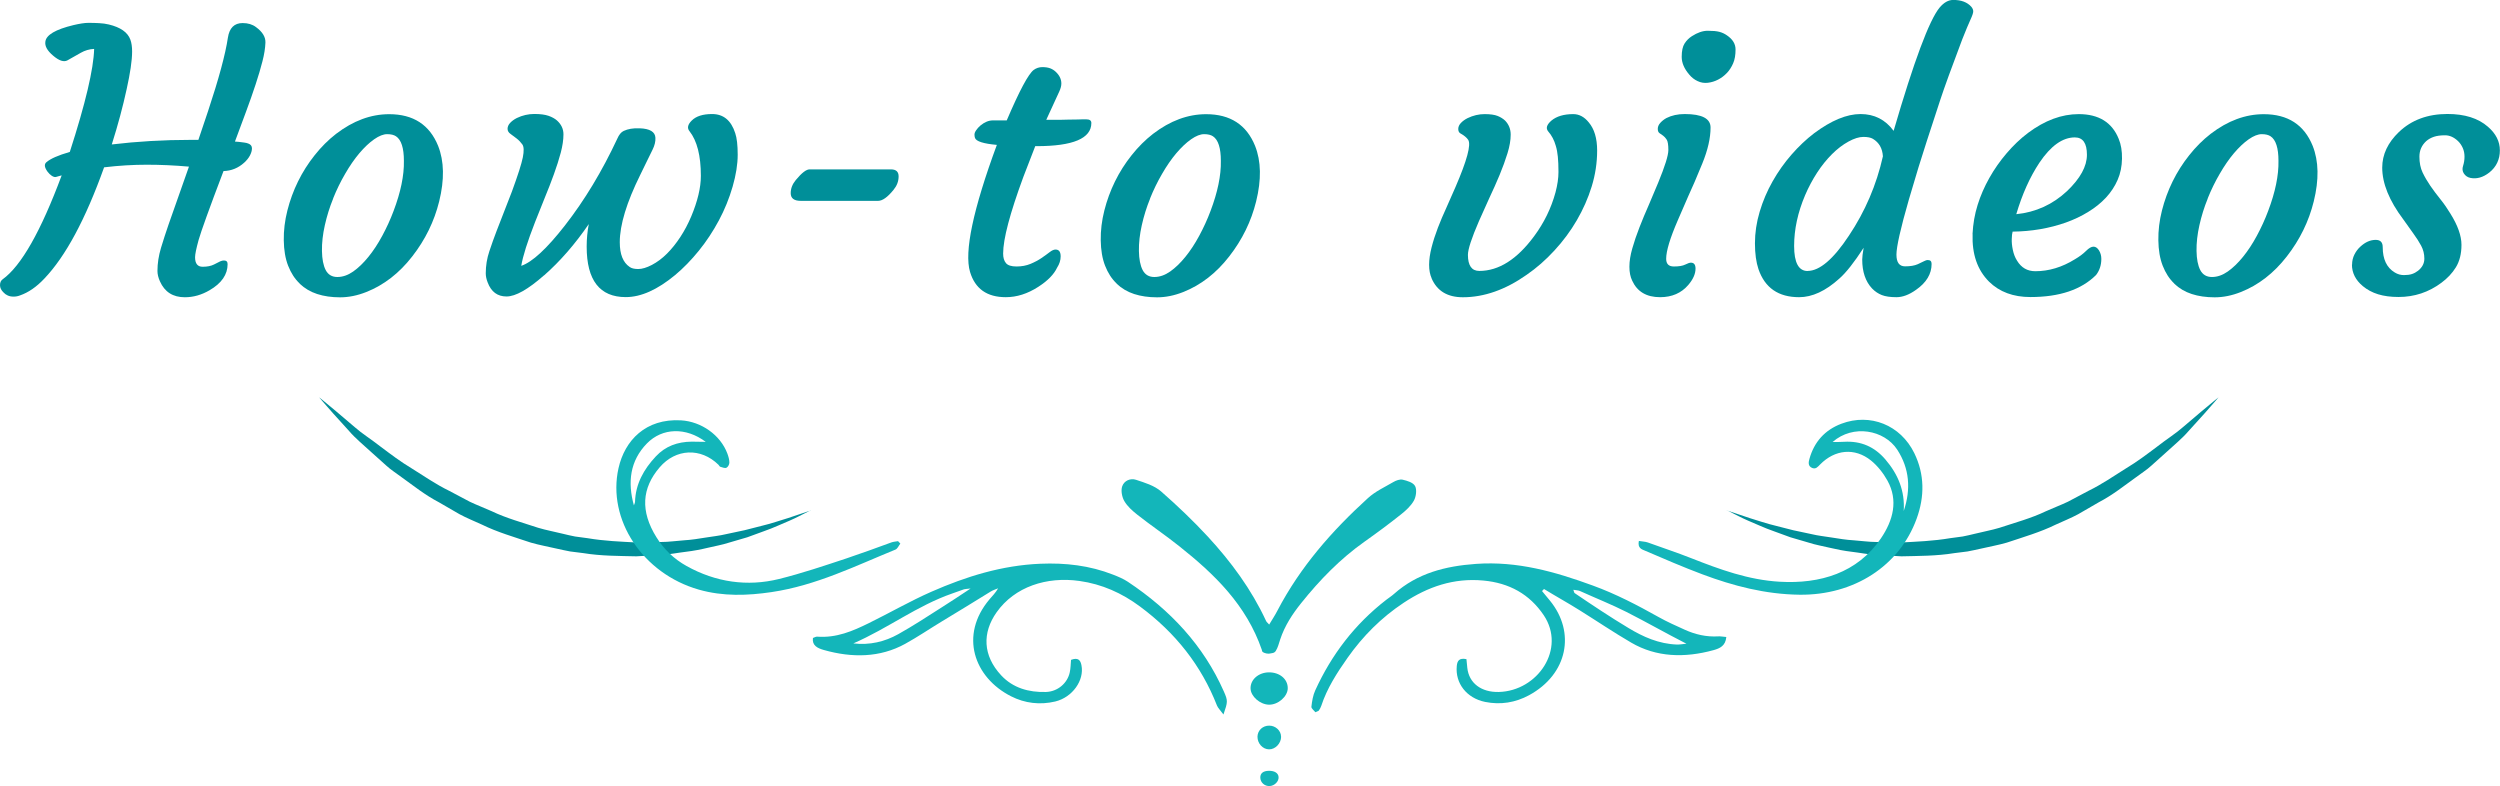
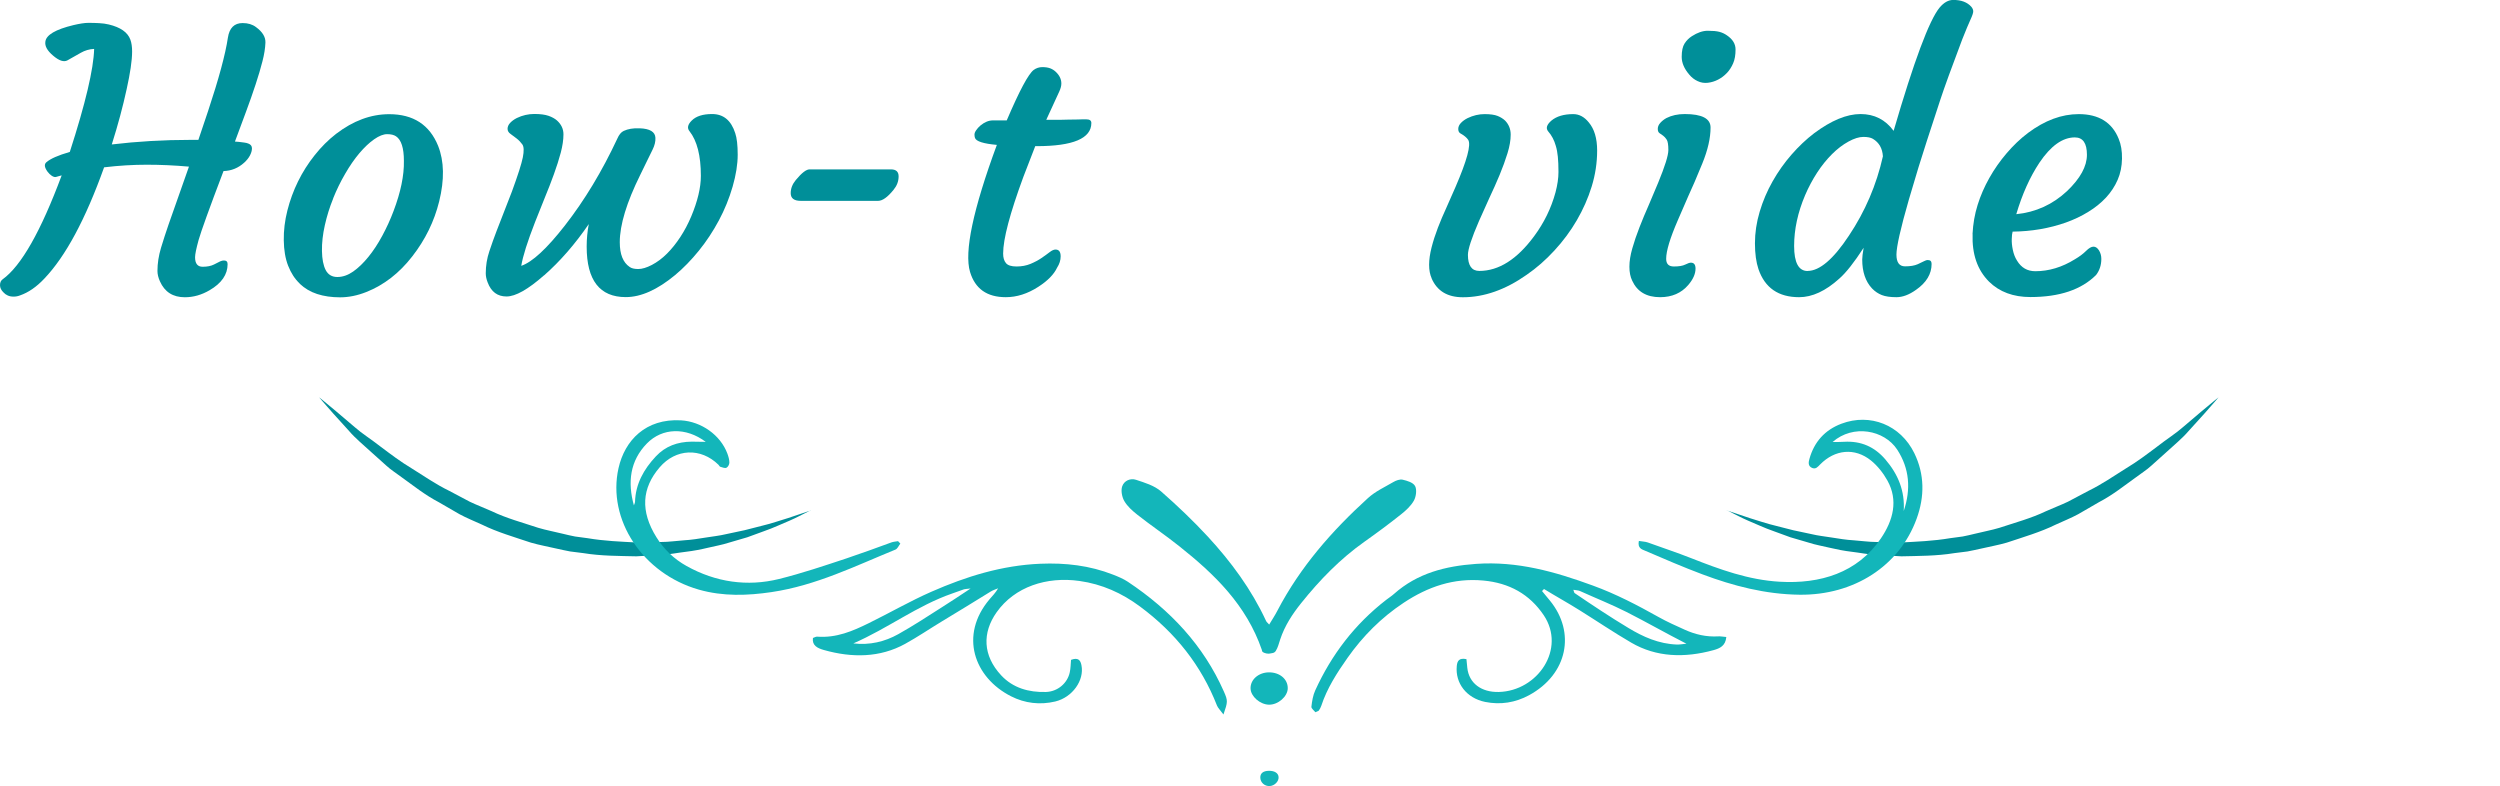
<svg xmlns="http://www.w3.org/2000/svg" id="_レイヤー_2" viewBox="0 0 354.24 111.38">
  <defs>
    <style>.cls-1{fill:#008f99;}.cls-2{fill:#13b6ba;}</style>
  </defs>
  <g id="_レイヤー_1-2">
    <path class="cls-1" d="M114.9,72.32s-1.19.4-3.27,1.1c-1.06.31-2.29.76-3.78,1.11-.74.19-1.52.39-2.35.6-.83.18-1.71.36-2.63.56-.9.22-1.88.32-2.87.48-.99.16-2.01.33-3.08.39-1.06.07-2.15.24-3.26.24-1.11.02-2.24.05-3.4.07-2.29-.12-4.66-.21-7-.61l-1.78-.24c-.59-.1-1.16-.26-1.74-.39-1.15-.29-2.34-.5-3.47-.84-2.23-.74-4.54-1.36-6.59-2.35-1.04-.47-2.12-.87-3.12-1.35-.98-.52-1.94-1.03-2.89-1.53-1.95-.95-3.61-2.12-5.27-3.15-1.69-1.01-3.12-2.11-4.47-3.12-1.31-1.03-2.66-1.87-3.66-2.76-1.03-.88-1.93-1.64-2.67-2.27-1.49-1.25-2.38-1.96-2.38-1.96,0,0,.69.82,1.95,2.24.64.71,1.42,1.57,2.31,2.55.86,1.01,2.06,1.99,3.29,3.12.62.56,1.27,1.14,1.95,1.75.66.62,1.5,1.13,2.27,1.72,1.61,1.15,3.21,2.45,5.2,3.49.96.55,1.94,1.12,2.92,1.69,1.01.55,2.13.99,3.21,1.49,2.13,1.05,4.55,1.75,6.91,2.54,1.2.35,2.47.57,3.7.86.62.13,1.23.28,1.86.39l1.9.24c2.5.41,5.04.39,7.47.45,1.22-.07,2.42-.14,3.59-.21,1.17-.06,2.3-.3,3.41-.43,1.11-.13,2.17-.34,3.18-.58,1.01-.24,2.01-.41,2.92-.71.92-.27,1.8-.53,2.63-.77.81-.3,1.58-.58,2.3-.84,1.45-.5,2.65-1.09,3.66-1.5,1-.43,1.73-.84,2.25-1.09.52-.26.79-.4.79-.4Z" />
    <path class="cls-1" d="M244.68,72.32s1.19.4,3.27,1.1c1.06.31,2.29.76,3.78,1.11.74.19,1.52.39,2.35.6.83.18,1.71.36,2.63.56.9.22,1.88.32,2.87.48.99.16,2.01.33,3.08.39,1.06.07,2.15.24,3.26.24,1.11.02,2.24.05,3.4.07,2.29-.12,4.66-.21,7-.61l1.78-.24c.59-.1,1.16-.26,1.74-.39,1.15-.29,2.34-.5,3.47-.84,2.23-.74,4.54-1.36,6.59-2.35,1.04-.47,2.12-.87,3.12-1.35.98-.52,1.94-1.03,2.89-1.53,1.95-.95,3.61-2.12,5.27-3.15,1.69-1.01,3.12-2.11,4.47-3.12,1.31-1.03,2.66-1.87,3.66-2.76,1.03-.88,1.93-1.64,2.67-2.27,1.49-1.25,2.38-1.96,2.38-1.96,0,0-.69.82-1.95,2.24-.64.71-1.42,1.57-2.31,2.55-.86,1.01-2.06,1.99-3.29,3.12-.62.56-1.27,1.14-1.95,1.75-.66.62-1.5,1.13-2.27,1.72-1.61,1.15-3.21,2.45-5.2,3.49-.96.55-1.94,1.12-2.92,1.69-1.01.55-2.13.99-3.21,1.49-2.13,1.05-4.55,1.75-6.91,2.54-1.2.35-2.47.57-3.7.86-.62.13-1.23.28-1.86.39l-1.9.24c-2.5.41-5.04.39-7.47.45-1.22-.07-2.42-.14-3.59-.21-1.17-.06-2.3-.3-3.41-.43-1.11-.13-2.17-.34-3.18-.58-1.01-.24-2.01-.41-2.92-.71-.92-.27-1.8-.53-2.63-.77-.81-.3-1.58-.58-2.3-.84-1.45-.5-2.65-1.09-3.66-1.5-1-.43-1.73-.84-2.25-1.09-.52-.26-.79-.4-.79-.4Z" />
    <path class="cls-2" d="M244.61,90.27c-.11,1.24-.9,1.6-1.8,1.85-4.11,1.13-8.11,1.02-11.67-1.06-2.49-1.45-4.85-3.05-7.27-4.56-1.67-1.05-3.41-2.01-5.09-3.04-.09.1-.19.19-.28.29.38.46.76.91,1.13,1.37,3.65,4.47,2.52,10.41-2.97,13.39-1.94,1.05-4.04,1.39-6.22.95-2.65-.54-4.26-2.67-4.02-5.1.07-.74.36-1.17,1.37-.96.04.41.07.82.12,1.22.23,2.2,2.01,3.49,4.46,3.43,5.52-.14,9.57-6.11,6.37-10.88-2.01-2.98-4.88-4.57-8.56-4.91-4.2-.39-7.85.88-11.27,3.14-3.19,2.11-5.8,4.74-7.96,7.8-1.51,2.14-2.92,4.34-3.73,6.81-.08.23-.2.46-.34.66-.06.09-.23.12-.49.25-.2-.25-.6-.54-.57-.78.09-.79.22-1.61.55-2.33,2.3-5.03,5.57-9.35,10.07-12.83.36-.28.75-.52,1.08-.82,3.32-2.95,7.29-3.95,11.63-4.26,5.84-.41,11.17,1.1,16.55,3.07,3.27,1.19,6.31,2.78,9.33,4.47,1.19.67,2.46,1.23,3.72,1.8,1.46.66,3.03,1.03,4.72.93.33-.02.65.05,1.15.09ZM222.94,83.58c.1.26.1.4.18.46,2.49,1.69,5.01,3.37,7.62,4.94,2.07,1.25,4.29,2.26,6.89,2.35.4.01.8-.07,1.33-.12-3-1.53-5.7-3.08-8.48-4.49-2.14-1.08-4.39-1.97-6.57-2.96-.26-.12-.58-.12-.97-.19Z" />
    <path class="cls-2" d="M173.36,101.24c-.46-.62-.78-.92-.92-1.27-2.22-5.67-5.87-10.3-10.92-14.04-2.56-1.9-5.37-3.16-8.56-3.61-4.65-.66-9.18.82-11.74,4.43-2.06,2.91-1.97,6.14.65,8.95,1.65,1.77,3.88,2.42,6.33,2.35,1.68-.05,3.06-1.26,3.38-2.78.13-.59.13-1.21.18-1.77,1.05-.4,1.35.09,1.48.78.42,2.11-1.27,4.53-3.72,5.12-2.15.51-4.3.26-6.26-.74-5.24-2.66-7.36-8.64-3.05-13.74.4-.48.86-.91,1.22-1.56-.36.15-.75.27-1.07.47-2.29,1.43-4.62,2.83-6.95,4.25-1.72,1.04-3.39,2.18-5.17,3.16-3.55,1.95-7.49,2-11.51.86-.89-.25-1.69-.64-1.54-1.7.23-.08.41-.2.59-.19,2.73.21,5.04-.79,7.3-1.9,3-1.47,5.88-3.14,8.91-4.47,4.92-2.16,9.97-3.73,15.41-3.96,3.55-.15,7,.24,10.33,1.55.72.28,1.46.59,2.09,1.01,6.02,4.01,10.71,9.02,13.59,15.53.59,1.33.57,1.46-.05,3.27ZM120.92,91.17c2.31.27,4.45-.24,6.36-1.31,2.11-1.18,4.12-2.5,6.13-3.78,1.28-.82,2.55-1.64,4.12-2.69-.58.07-.77.06-.93.11-.56.19-1.1.4-1.66.59-4.99,1.73-9.11,4.94-14.03,7.08Z" />
    <path class="cls-2" d="M127.57,77.03c-.23.29-.39.73-.7.85-5.65,2.3-11.21,5.08-17.56,6.02-3.39.5-6.84.63-10.28-.35-7.97-2.27-13.02-9.94-11.39-17.21.88-3.93,3.85-7.07,8.86-6.78,2.87.17,5.59,2.08,6.57,4.72.15.41.28.85.28,1.27,0,.26-.2.63-.42.73-.22.1-.58-.06-.87-.14-.1-.03-.16-.19-.25-.28-2.51-2.46-6.05-2.31-8.34.36-2.53,2.95-2.76,6.2-.46,9.9,1.05,1.69,2.46,3.07,4.27,4.08,4.15,2.31,8.62,2.95,13.11,1.84,3.26-.81,6.42-1.88,9.56-2.92,2.15-.72,4.27-1.5,6.38-2.27.29-.1.61-.11.92-.17.11.12.22.24.33.35ZM89.82,71.61c.05-.17.15-.33.16-.5.08-2.54,1.23-4.6,2.94-6.43,1.37-1.47,3.09-2.08,5.09-2.1.59,0,1.19.02,1.99.03-2.8-2.1-6.15-2.01-8.33.22-2.41,2.47-2.76,5.5-1.85,8.78Z" />
    <path class="cls-2" d="M232.23,76.65c.51.09.9.09,1.24.21,2.05.75,4.15,1.43,6.19,2.24,3.99,1.57,8.08,3.08,12.53,3.33,5.71.33,10.99-1.24,14.32-6.13,1.76-2.59,2.48-5.4.94-8.19-.59-1.06-1.39-2.09-2.34-2.86-2.3-1.85-5.11-1.57-7.21.57-.33.33-.6.7-1.12.49-.63-.26-.52-.83-.39-1.29.67-2.39,2.17-4.09,4.53-4.98,4.08-1.54,8.38.18,10.33,4.17,1.46,2.99,1.48,6.14.33,9.29-2.44,6.71-8.89,10.86-16.59,10.77-4.87-.06-9.42-1.26-13.77-2.89-2.75-1.03-5.42-2.19-8.08-3.33-.52-.22-1.12-.37-.92-1.4ZM269.75,72.41c1.04-3.09.83-6.01-.93-8.71-1.83-2.78-6.24-3.62-9.15-1.07.61,0,1.12,0,1.62-.03,2.42-.14,4.32.71,5.86,2.5,1.82,2.12,2.78,4.49,2.6,7.3Z" />
    <path class="cls-2" d="M179.83,88.51c.42-.7.82-1.3,1.15-1.94,3.28-6.29,7.8-11.39,12.84-15.98,1.05-.96,2.38-1.57,3.6-2.28.39-.23.93-.43,1.33-.34.64.15,1.48.39,1.76.9.27.49.15,1.49-.16,2.05-.42.76-1.12,1.4-1.8,1.94-1.7,1.36-3.45,2.65-5.23,3.91-3.4,2.41-6.3,5.38-8.95,8.69-1.25,1.56-2.33,3.21-2.97,5.14-.18.55-.32,1.14-.62,1.62-.23.37-.56.31-.88.39-.17.04-.75,0-1.03-.28-.05-.05-.05-.16-.07-.24-2.2-6.38-6.71-10.72-11.66-14.66-1.96-1.57-4.04-2.96-6-4.51-.69-.55-1.39-1.16-1.83-1.92-.33-.56-.5-1.47-.31-2.06.27-.84,1.18-1.21,1.95-.96,1.24.41,2.61.81,3.59,1.67,2.28,2,4.52,4.13,6.61,6.39,3.27,3.55,6.16,7.44,8.25,11.95.06.14.2.24.44.51Z" />
    <path class="cls-2" d="M179.8,95.27c1.52-.01,2.67.94,2.67,2.24,0,1.17-1.37,2.38-2.69,2.34-1.25-.04-2.54-1.17-2.58-2.27-.05-1.27,1.12-2.3,2.6-2.31Z" />
-     <path class="cls-2" d="M181.53,104.39c0,.94-.82,1.8-1.71,1.79-.91-.01-1.66-.85-1.64-1.82.03-.88.75-1.55,1.67-1.54.9,0,1.67.72,1.67,1.56Z" />
    <path class="cls-2" d="M179.8,109.22c.8-.01,1.33.32,1.37.88.05.62-.57,1.24-1.25,1.28-.72.04-1.32-.49-1.34-1.18-.02-.63.41-.97,1.22-.98Z" />
  </g>
  <g id="_レイヤー_2-2">
    <path class="cls-1" d="M26.77,23.61c-2.04-.18-4.03-.27-5.97-.27s-3.96.12-6.05.37c-2.63,7.35-5.45,12.61-8.47,15.77-1.11,1.18-2.26,1.97-3.45,2.38-.3.12-.6.17-.91.17s-.58-.05-.82-.16c-.24-.11-.43-.24-.58-.41-.35-.33-.52-.68-.52-1.05s.12-.65.37-.83c2.63-1.89,5.42-6.8,8.37-14.73-.13.03-.26.07-.37.1-.12.03-.26.07-.42.12s-.36,0-.6-.15c-.23-.15-.44-.35-.62-.6-.43-.6-.49-1.03-.17-1.32.58-.51,1.69-1,3.33-1.47,2.22-6.87,3.37-11.74,3.45-14.6-.68.03-1.31.22-1.89.55l-1.89,1.07c-.51.28-1.19.06-2.04-.67-.83-.7-1.19-1.36-1.09-1.99.12-.94,1.44-1.72,3.97-2.33.89-.21,1.6-.32,2.11-.32s1.02.01,1.53.04c.5.02.96.09,1.38.19,1.66.4,2.67,1.11,3.05,2.14.17.46.25,1.02.25,1.68s-.07,1.42-.2,2.31c-.13.89-.32,1.89-.57,3.02-.53,2.45-1.23,5.07-2.11,7.85,3.61-.43,7.34-.65,11.2-.65h1.07l1.37-4.07c1.52-4.58,2.46-8.05,2.81-10.4.21-1.39.91-2.08,2.09-2.08.76,0,1.39.19,1.89.57.93.68,1.37,1.41,1.34,2.2s-.17,1.67-.42,2.64c-.25.98-.57,2.07-.97,3.28-.4,1.21-.85,2.51-1.37,3.9l-1.56,4.2.6.05c.25.03.48.06.71.09.22.03.42.07.58.14.35.13.52.36.52.68s-.1.66-.29,1.02c-.19.36-.46.69-.81,1.01-.84.76-1.82,1.16-2.93,1.19-2.02,5.31-3.19,8.57-3.53,9.77-.33,1.2-.5,2.02-.5,2.45,0,.89.36,1.34,1.07,1.34.66,0,1.2-.11,1.61-.32l.89-.45c.18-.08.36-.12.52-.12.35,0,.52.17.52.52,0,1.47-.85,2.71-2.56,3.7-1.13.66-2.29.99-3.5.99-1.69,0-2.86-.75-3.53-2.26-.23-.51-.35-1-.35-1.46,0-1.08.17-2.16.5-3.27.33-1.1.7-2.22,1.09-3.36l2.86-8.12Z" />
    <path class="cls-1" d="M42.47,40.18c-.7-.66-1.24-1.5-1.64-2.52-.4-1.02-.6-2.22-.62-3.61s.15-2.8.51-4.22c.36-1.42.86-2.8,1.51-4.12.65-1.32,1.44-2.57,2.36-3.72.92-1.16,1.93-2.17,3.04-3.03,2.42-1.85,4.92-2.78,7.52-2.78,3.41,0,5.72,1.5,6.93,4.49.86,2.17.91,4.79.15,7.87-.7,2.83-1.97,5.43-3.82,7.8-1.84,2.37-4.01,4.05-6.51,5.04-1.26.5-2.5.75-3.71.75s-2.3-.16-3.25-.47c-.95-.31-1.78-.8-2.47-1.46ZM47.21,28.13c-.5,1.22-.89,2.48-1.18,3.77-.29,1.29-.43,2.51-.41,3.66.02,1.15.19,2.05.53,2.71.34.65.89.98,1.65.98s1.51-.26,2.25-.78c.74-.52,1.45-1.21,2.15-2.07.7-.86,1.35-1.85,1.96-2.98.61-1.13,1.15-2.3,1.61-3.53,1.01-2.67,1.5-5.03,1.46-7.1,0-1.82-.37-2.98-1.12-3.48-.3-.2-.72-.3-1.25-.3s-1.15.24-1.85.73-1.39,1.15-2.09,1.97c-.7.83-1.37,1.8-2.01,2.91-.65,1.11-1.22,2.28-1.71,3.5Z" />
    <path class="cls-1" d="M77.08,39.02c-2.26,1.99-4.03,2.99-5.31,2.99s-2.17-.66-2.67-1.99c-.18-.46-.27-.89-.27-1.29,0-1.08.17-2.12.51-3.13.34-1.01.67-1.95,1.01-2.83l2.19-5.64c.84-2.3,1.36-3.91,1.54-4.82s.16-1.53-.07-1.85c-.23-.32-.5-.6-.81-.84-.31-.24-.6-.46-.87-.65-.27-.19-.41-.43-.41-.72s.12-.57.36-.83c.24-.26.56-.5.96-.7.79-.38,1.62-.57,2.47-.57s1.52.09,2.01.26.89.39,1.2.66c.61.55.92,1.2.92,1.97s-.13,1.63-.38,2.59c-.26.96-.58,1.98-.97,3.05-.39,1.08-.82,2.19-1.3,3.35l-1.37,3.43c-1.08,2.77-1.73,4.83-1.96,6.21,1.56-.53,3.62-2.43,6.18-5.71,2.8-3.59,5.27-7.69,7.42-12.29.25-.58.55-.95.92-1.12.6-.28,1.35-.41,2.26-.37,1.44.05,2.19.5,2.23,1.34.03.51-.1,1.08-.41,1.7-.31.62-.56,1.14-.76,1.55l-.97,1.99c-1.94,3.92-2.91,7.11-2.91,9.56,0,1.71.46,2.87,1.39,3.5.26.2.67.3,1.22.3s1.19-.19,1.94-.58c.74-.39,1.46-.92,2.14-1.6.68-.68,1.31-1.47,1.9-2.37.59-.9,1.1-1.87,1.53-2.89.91-2.17,1.37-4.09,1.37-5.76,0-2.86-.54-4.97-1.61-6.33-.36-.43-.26-.94.32-1.51.61-.61,1.57-.92,2.88-.92,1.61,0,2.7.9,3.28,2.71.23.68.35,1.7.35,3.05s-.24,2.87-.72,4.53c-.48,1.66-1.13,3.26-1.95,4.79s-1.76,2.96-2.83,4.28c-1.07,1.32-2.19,2.47-3.36,3.45-2.52,2.09-4.85,3.13-7,3.13-3.69,0-5.54-2.38-5.54-7.15,0-1.09.1-2.16.3-3.2-1.95,2.85-4.06,5.27-6.32,7.26Z" />
-     <path class="cls-1" d="M113.46,28.46c-.94,0-1.42-.36-1.42-1.09,0-.66.24-1.28.72-1.86.86-1.04,1.53-1.55,2.01-1.51h11.47c.73,0,1.09.33,1.09.99,0,.7-.24,1.33-.72,1.91-.84,1.04-1.57,1.56-2.19,1.56h-10.98Z" />
+     <path class="cls-1" d="M113.46,28.46c-.94,0-1.42-.36-1.42-1.09,0-.66.24-1.28.72-1.86.86-1.04,1.53-1.55,2.01-1.51h11.47c.73,0,1.09.33,1.09.99,0,.7-.24,1.33-.72,1.91-.84,1.04-1.57,1.56-2.19,1.56h-10.98" />
    <path class="cls-1" d="M149.57,35.36c.48,0,.72.32.72.97,0,.55-.17,1.08-.5,1.59-.45.96-1.34,1.87-2.68,2.73-1.52.98-3.05,1.46-4.59,1.46-2.67,0-4.35-1.19-5.07-3.58-.84-2.83.42-8.83,3.8-18-1.9-.17-2.94-.5-3.1-.99-.05-.15-.07-.31-.07-.48s.08-.38.24-.61c.16-.23.36-.46.61-.67.58-.48,1.17-.72,1.76-.72h1.96c1.79-4.19,3.06-6.57,3.82-7.15.36-.26.77-.4,1.22-.4s.82.06,1.12.17c.3.12.56.28.79.5.53.5.79,1.05.79,1.66,0,.33-.1.71-.3,1.14l-1.84,4h.6c1.03,0,1.85,0,2.48-.03l1.42-.02c.31-.02.71-.02,1.18-.02s.71.17.71.52c0,2.18-2.58,3.28-7.75,3.28h-.2l-1.69,4.37c-1.9,5.17-2.86,8.78-2.86,10.85,0,.58.13,1.03.4,1.35.26.32.76.48,1.49.48s1.39-.12,1.99-.37c.6-.25,1.12-.53,1.56-.83.45-.31.83-.58,1.15-.83.32-.25.6-.37.83-.37Z" />
-     <path class="cls-1" d="M158.23,40.18c-.7-.66-1.24-1.5-1.64-2.52-.4-1.02-.6-2.22-.62-3.61s.15-2.8.51-4.22c.36-1.42.86-2.8,1.51-4.12.65-1.32,1.44-2.57,2.36-3.72.92-1.16,1.93-2.17,3.04-3.03,2.42-1.85,4.92-2.78,7.52-2.78,3.41,0,5.72,1.5,6.93,4.49.86,2.17.91,4.79.15,7.87-.7,2.83-1.97,5.43-3.82,7.8-1.84,2.37-4.01,4.05-6.51,5.04-1.26.5-2.5.75-3.71.75s-2.3-.16-3.25-.47c-.95-.31-1.78-.8-2.47-1.46ZM162.97,28.13c-.5,1.22-.89,2.48-1.18,3.77-.29,1.29-.43,2.51-.41,3.66.02,1.15.19,2.05.53,2.71.34.65.89.98,1.65.98s1.51-.26,2.25-.78c.74-.52,1.45-1.21,2.15-2.07.7-.86,1.35-1.85,1.96-2.98.61-1.13,1.15-2.3,1.61-3.53,1.01-2.67,1.5-5.03,1.46-7.1,0-1.82-.37-2.98-1.12-3.48-.3-.2-.72-.3-1.25-.3s-1.15.24-1.85.73-1.39,1.15-2.09,1.97c-.7.83-1.37,1.8-2.01,2.91-.65,1.11-1.22,2.28-1.71,3.5Z" />
    <path class="cls-1" d="M202.87,39.46c-.25-.55-.37-1.19-.37-1.94s.12-1.57.35-2.47c.23-.9.53-1.83.89-2.77.36-.94.77-1.9,1.22-2.88l1.27-2.88c1.64-3.79,2.24-6.03,1.81-6.7-.2-.31-.58-.63-1.14-.94-.18-.12-.27-.32-.27-.61s.12-.57.36-.83.56-.5.96-.7c.79-.38,1.6-.57,2.41-.57s1.43.09,1.85.26c.42.17.77.39,1.06.66.53.55.79,1.21.79,1.99s-.15,1.66-.45,2.63-.67,2-1.12,3.08c-.45,1.08-.94,2.18-1.47,3.3l-1.46,3.25c-1.04,2.4-1.56,3.99-1.56,4.77,0,1.52.54,2.28,1.61,2.28,2.76,0,5.35-1.64,7.77-4.92,1.41-1.9,2.42-3.97,3.03-6.21.28-1.06.42-2.02.42-2.89s-.03-1.59-.09-2.17c-.06-.58-.15-1.09-.29-1.54-.22-.79-.58-1.48-1.09-2.06-.35-.43-.19-.94.47-1.51.73-.61,1.76-.92,3.1-.92.83,0,1.56.39,2.19,1.17.79.93,1.19,2.26,1.19,3.99s-.26,3.43-.77,5.09c-.51,1.66-1.22,3.26-2.11,4.79-.89,1.53-1.95,2.96-3.17,4.28-1.22,1.33-2.53,2.48-3.94,3.45-3.01,2.12-6.03,3.18-9.04,3.18-2.17,0-3.64-.88-4.42-2.66Z" />
    <path class="cls-1" d="M239.6,37.22c.43,0,.65.28.65.84,0,.74-.34,1.51-1.02,2.31-.99,1.16-2.33,1.74-4,1.74-1.92,0-3.24-.78-3.95-2.33-.27-.55-.4-1.21-.4-1.99s.14-1.64.41-2.59.61-1.95,1.02-3c.41-1.05.85-2.11,1.33-3.19l1.32-3.13c.96-2.33,1.44-3.87,1.44-4.62s-.08-1.24-.24-1.48c-.16-.24-.33-.43-.51-.56l-.5-.35c-.17-.12-.25-.32-.25-.61s.11-.57.34-.83.52-.5.88-.7c.75-.38,1.61-.57,2.61-.57,2.43,0,3.65.64,3.65,1.91,0,1.49-.39,3.19-1.17,5.1s-1.44,3.46-1.99,4.63l-1.49,3.43c-1.09,2.52-1.64,4.33-1.64,5.44,0,.73.36,1.09,1.09,1.09s1.25-.09,1.61-.27.63-.27.79-.27ZM244.69,10.34c-.36.39-.78.7-1.24.94-.46.24-.95.39-1.46.45-.51.06-1-.02-1.45-.24-.46-.21-.85-.52-1.18-.92-.71-.83-1.07-1.66-1.07-2.51s.14-1.48.41-1.9c.27-.42.62-.77,1.03-1.03.79-.51,1.54-.77,2.25-.77s1.25.05,1.64.15c.39.1.75.27,1.08.5.81.55,1.22,1.21,1.22,2s-.11,1.44-.34,1.96c-.22.52-.52.98-.88,1.37Z" />
    <path class="cls-1" d="M273.18,36.85c.35,0,.52.18.52.55,0,1.42-.74,2.65-2.21,3.67-.98.7-1.9,1.04-2.77,1.04s-1.56-.1-2.07-.3c-.51-.2-.98-.51-1.39-.94-.93-.99-1.39-2.36-1.39-4.1,0-.35.07-.9.2-1.66-1.34,2.07-2.49,3.53-3.45,4.37-1.94,1.75-3.83,2.63-5.69,2.63-2.93,0-4.85-1.32-5.76-3.97-.33-.98-.5-2.2-.5-3.67s.22-2.96.67-4.47c.45-1.51,1.06-2.94,1.83-4.3.77-1.36,1.66-2.62,2.68-3.79s2.09-2.18,3.22-3.04c2.42-1.8,4.6-2.71,6.56-2.71s3.52.79,4.69,2.38c2.88-9.87,5.05-15.69,6.51-17.46.61-.73,1.26-1.09,1.94-1.09,1.13,0,1.98.32,2.56.97.18.22.27.43.27.65s-.13.61-.4,1.19c-.27.58-.65,1.51-1.17,2.81-1.47,3.89-2.51,6.74-3.1,8.54-1.52,4.62-2.55,7.8-3.08,9.54l-1.37,4.59c-1.18,4.09-1.76,6.69-1.76,7.8s.41,1.66,1.22,1.66c.75,0,1.34-.1,1.79-.3l.94-.45c.18-.1.36-.15.52-.15ZM256.12,38.39c1.71,0,3.66-1.66,5.86-4.99,2.3-3.44,3.91-7.19,4.82-11.25-.07-1.13-.54-1.95-1.42-2.48-.3-.18-.75-.27-1.35-.27s-1.31.22-2.11.66c-.8.44-1.58,1.03-2.33,1.78s-1.46,1.62-2.11,2.62c-.65,1-1.22,2.07-1.7,3.19-1.04,2.45-1.56,4.85-1.56,7.21s.64,3.54,1.91,3.54Z" />
    <path class="cls-1" d="M279.5,33.17c.07-1.44.31-2.82.72-4.13.41-1.32.97-2.59,1.66-3.82s1.51-2.4,2.45-3.5,1.95-2.07,3.04-2.89c2.37-1.77,4.76-2.66,7.18-2.66,2.83,0,4.72,1.17,5.66,3.5.33.79.49,1.73.47,2.82-.02,1.08-.22,2.09-.62,3-.4.92-.95,1.75-1.65,2.51-.7.75-1.54,1.43-2.51,2.02-.97.6-2.02,1.1-3.17,1.51-2.35.83-4.87,1.26-7.55,1.29-.07.23-.11.58-.12,1.04-.02.46.03.98.15,1.55.12.57.31,1.08.6,1.53.6.99,1.46,1.49,2.58,1.49,1.92,0,3.79-.56,5.61-1.69.65-.38,1.17-.77,1.58-1.18.41-.41.76-.61,1.06-.61s.56.18.78.53c.22.36.33.76.33,1.2,0,.88-.25,1.64-.74,2.28-2.09,2.09-5.19,3.13-9.31,3.13-2.43,0-4.39-.73-5.86-2.18-1.66-1.66-2.43-3.91-2.33-6.75ZM294,19.47c-1.74,0-3.41,1.19-5.02,3.58-1.36,2.05-2.45,4.49-3.28,7.3,2.76-.28,5.16-1.37,7.2-3.28,1.87-1.79,2.81-3.5,2.81-5.14s-.57-2.46-1.71-2.46Z" />
-     <path class="cls-1" d="M308.09,40.18c-.7-.66-1.24-1.5-1.64-2.52-.4-1.02-.6-2.22-.62-3.61s.15-2.8.51-4.22c.36-1.42.86-2.8,1.51-4.12.65-1.32,1.44-2.57,2.36-3.72.92-1.16,1.93-2.17,3.04-3.03,2.42-1.85,4.92-2.78,7.52-2.78,3.41,0,5.72,1.5,6.93,4.49.86,2.17.91,4.79.15,7.87-.7,2.83-1.97,5.43-3.82,7.8-1.84,2.37-4.01,4.05-6.51,5.04-1.26.5-2.5.75-3.71.75s-2.3-.16-3.25-.47c-.95-.31-1.78-.8-2.47-1.46ZM312.83,28.13c-.5,1.22-.89,2.48-1.18,3.77-.29,1.29-.43,2.51-.41,3.66.02,1.15.19,2.05.53,2.71.34.65.89.98,1.65.98s1.51-.26,2.25-.78c.74-.52,1.45-1.21,2.15-2.07.7-.86,1.35-1.85,1.96-2.98.61-1.13,1.15-2.3,1.61-3.53,1.01-2.67,1.5-5.03,1.46-7.1,0-1.82-.37-2.98-1.12-3.48-.3-.2-.72-.3-1.25-.3s-1.15.24-1.85.73-1.39,1.15-2.09,1.97c-.7.83-1.37,1.8-2.01,2.91-.65,1.11-1.22,2.28-1.71,3.5Z" />
-     <path class="cls-1" d="M333.28,37.5c0-.51.11-.99.33-1.43s.5-.81.83-1.11c.7-.65,1.42-.97,2.19-.97.66,0,.99.34.99,1.02,0,1.72.57,2.92,1.71,3.6.41.25.84.37,1.29.37s.83-.05,1.14-.15c.31-.1.6-.26.87-.47.6-.48.89-1.05.89-1.71s-.15-1.27-.45-1.83c-.3-.55-.67-1.14-1.12-1.75l-1.42-1.99c-1.99-2.65-2.98-5.09-2.98-7.33,0-1.85.79-3.53,2.36-5.04,1.79-1.71,4.08-2.56,6.88-2.56,2.45,0,4.36.6,5.74,1.81,1.13.98,1.69,2.09,1.69,3.35s-.5,2.35-1.49,3.13c-.89.7-1.79.95-2.68.77-.4-.08-.7-.29-.92-.61-.22-.32-.26-.69-.12-1.11.13-.41.2-.84.2-1.29s-.08-.86-.25-1.24c-.17-.38-.39-.7-.67-.97-.58-.55-1.19-.82-1.83-.82s-1.16.07-1.58.21c-.41.14-.78.34-1.09.61-.65.6-.97,1.33-.97,2.2s.15,1.62.45,2.25c.3.63.67,1.26,1.1,1.89.44.63.91,1.27,1.43,1.91s.98,1.32,1.42,2.04c1.04,1.67,1.56,3.14,1.56,4.41s-.27,2.33-.79,3.18-1.22,1.58-2.06,2.2c-1.8,1.34-3.82,2.01-6.06,2.01s-3.82-.51-5.07-1.54c-1.03-.86-1.54-1.88-1.54-3.05Z" />
  </g>
</svg>